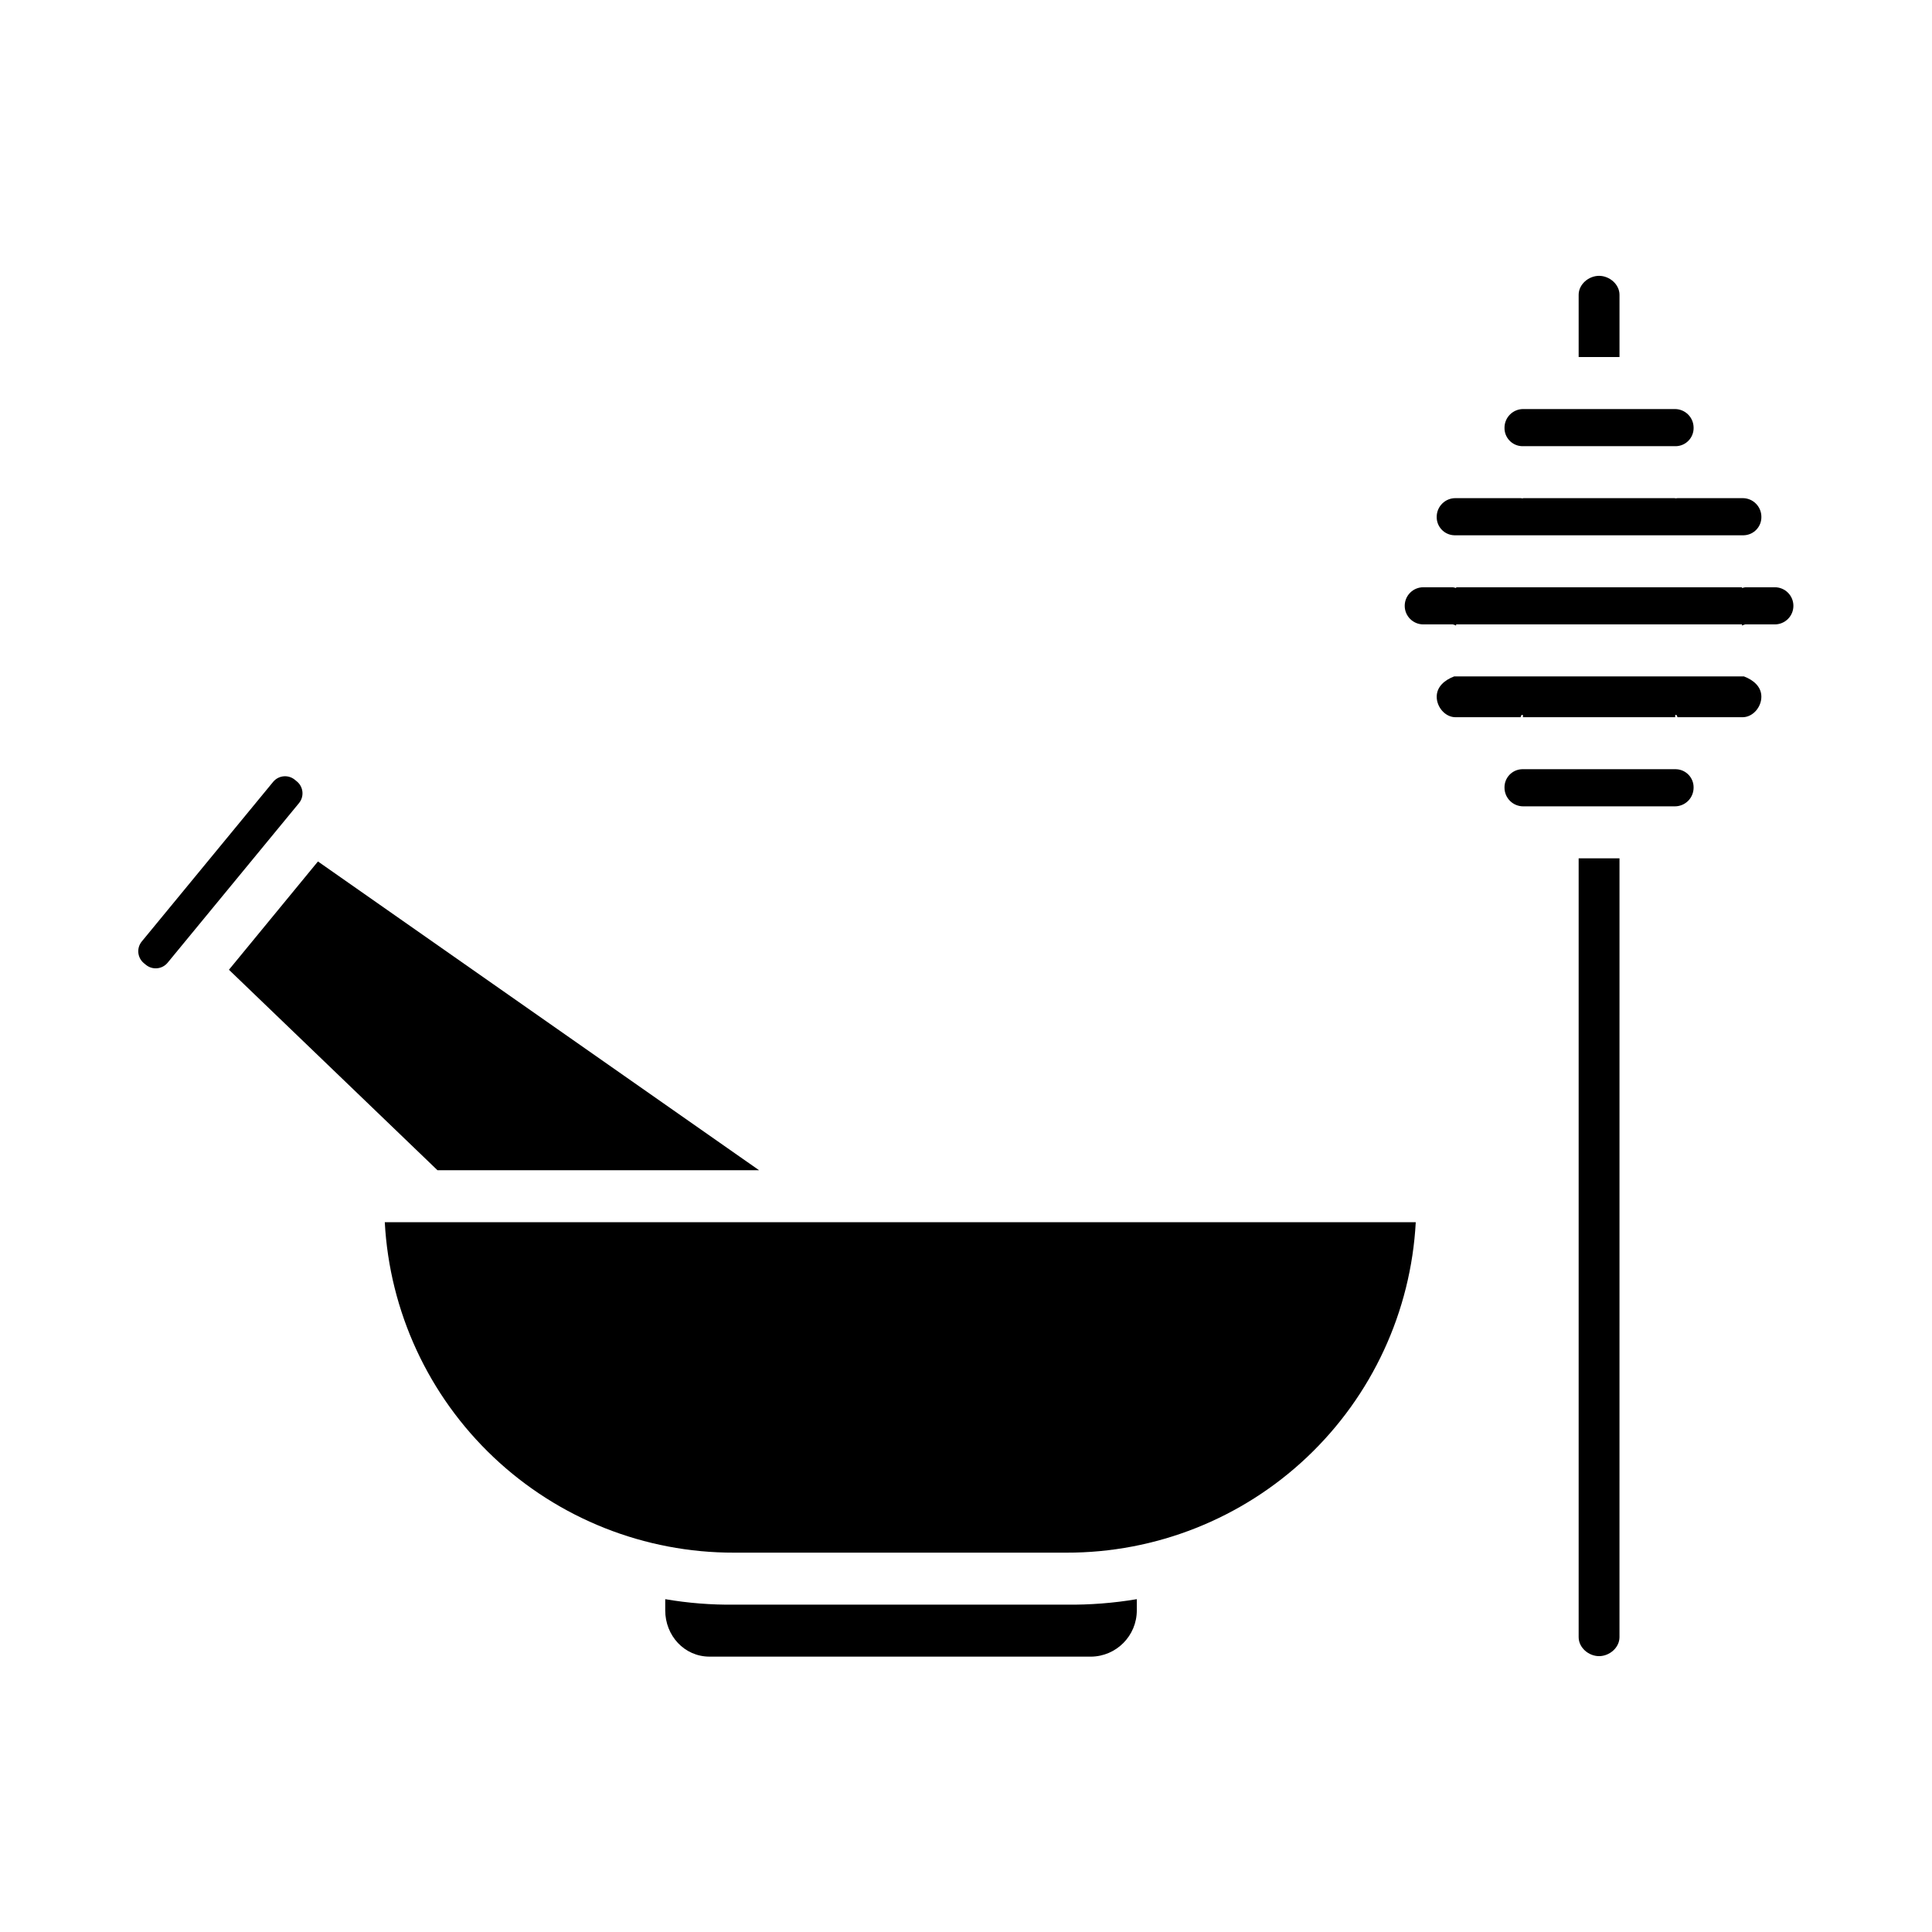
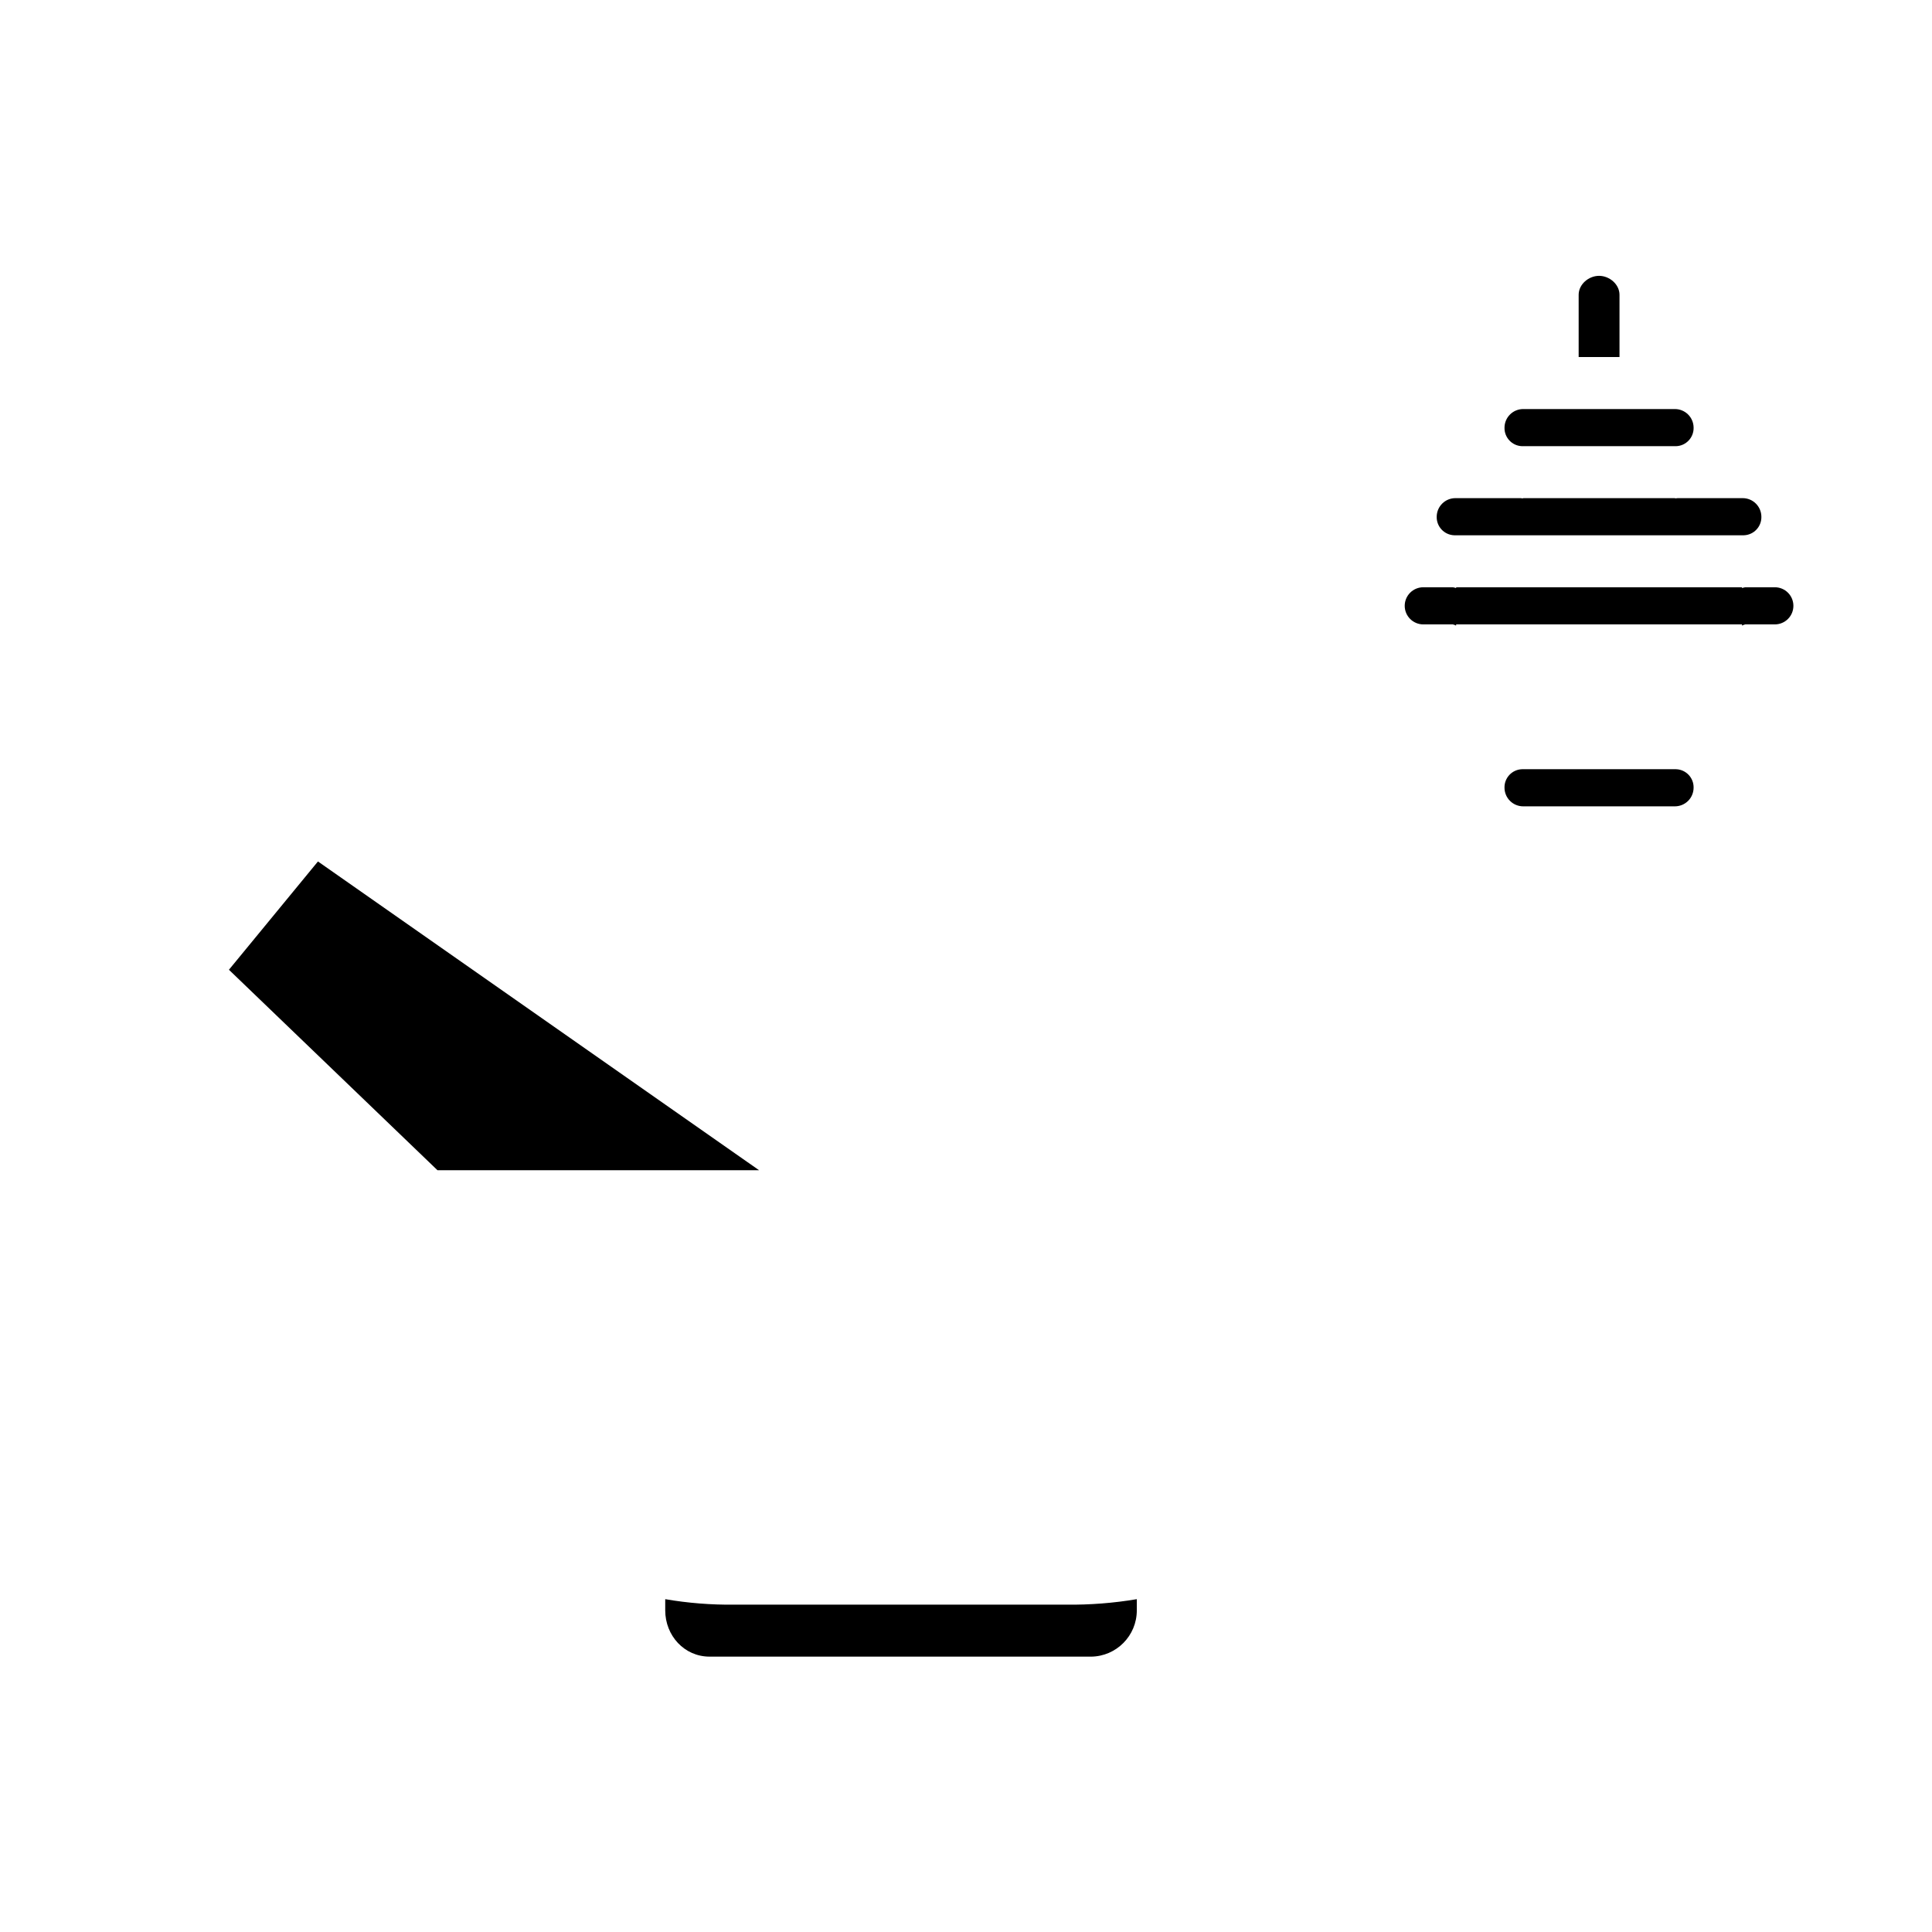
<svg xmlns="http://www.w3.org/2000/svg" fill="#000000" width="800px" height="800px" version="1.1" viewBox="144 144 512 512">
  <g>
    <path d="m338.59 569.25c-6.129 0.07-12.254-0.414-18.297-1.453v2.973c0 6.691 5.059 12.254 11.746 12.254l101.09 0.004c6.723-0.066 12.137-5.535 12.137-12.258v-2.973c-6.172 1.039-12.426 1.523-18.688 1.453z" />
    <path d="m345.16 454.12-116.9-81.824-23.59 28.699 55.262 53.125z" />
-     <path d="m223.23 356.84c1.438-1.742 1.188-4.32-0.559-5.754l-0.535-0.441c-1.742-1.434-4.316-1.184-5.754 0.559l-34.809 42.293c-1.434 1.742-1.184 4.316 0.559 5.754l0.539 0.441h-0.004c1.746 1.43 4.316 1.18 5.754-0.559z" />
-     <path d="m338.59 555.47h87.984c23.723 0.055 46.559-9 63.793-25.301 17.234-16.297 27.555-38.59 28.824-62.277h-273.22c1.27 23.688 11.59 45.98 28.824 62.277 17.234 16.301 40.07 25.355 63.793 25.301z" />
    <path d="m542.71 257.34c-0.059 2.625 2.004 4.809 4.629 4.902h40.859c2.621-0.098 4.68-2.277 4.625-4.902-0.004-1.32-0.535-2.582-1.477-3.512-0.941-0.926-2.215-1.441-3.535-1.426h-40.094c-1.32-0.016-2.594 0.5-3.531 1.426-0.941 0.926-1.473 2.191-1.477 3.512z" />
    <path d="m567.77 217.1c-2.769 0-5.41 2.254-5.41 5.023v16.496h10.824v-16.496c0-2.769-2.644-5.023-5.414-5.023z" />
    <path d="m524.74 280.95c-0.055 2.629 2.012 4.812 4.641 4.902h76.766c2.625-0.09 4.691-2.273 4.637-4.902-0.004-1.32-0.535-2.586-1.477-3.512-0.938-0.93-2.211-1.441-3.531-1.426h-17.203c-0.215 0.008-0.422 0.031-0.633 0.074v-0.074h-40.344v0.078-0.004c-0.211-0.039-0.426-0.066-0.641-0.074h-17.203c-1.324-0.016-2.594 0.496-3.535 1.426-0.941 0.926-1.473 2.191-1.477 3.512z" />
-     <path d="m562.36 577.87c0 2.769 2.641 5.023 5.41 5.023s5.41-2.254 5.41-5.023l0.004-206.41h-10.824z" />
    <path d="m614.35 299.63h-7.832c-0.293 0.043-0.582 0.117-0.859 0.219v-0.219h-75.77v0.219c-0.281-0.102-0.574-0.176-0.875-0.219h-7.832 0.004c-2.719 0-4.922 2.203-4.922 4.922 0 2.715 2.203 4.918 4.922 4.918h7.832-0.004c0.305 0.066 0.602 0.176 0.875 0.324v-0.324h75.77v0.324c0.27-0.148 0.559-0.258 0.859-0.324h7.832c2.715 0 4.918-2.203 4.918-4.918 0-2.719-2.203-4.922-4.918-4.922z" />
    <path d="m588.18 347.85h-40.836c-2.625 0.09-4.691 2.273-4.637 4.898 0.004 1.32 0.535 2.586 1.473 3.512 0.941 0.93 2.211 1.441 3.531 1.43h40.098c1.324 0.012 2.594-0.5 3.535-1.426 0.941-0.93 1.473-2.191 1.477-3.516 0.055-2.625-2.012-4.809-4.641-4.898z" />
-     <path d="m606.15 323.25h-76.766c-2.586 0.984-4.641 2.754-4.641 5.394 0 2.762 2.246 5.43 5.008 5.43h17.219c0.246-0.984 0.625-0.523 0.625-0.523l0.004 0.523h40.344v-0.523s0.363-0.461 0.609 0.523h17.219c2.762 0 5.008-2.668 5.008-5.43 0.008-2.641-2.043-4.41-4.629-5.394z" />
  </g>
</svg>